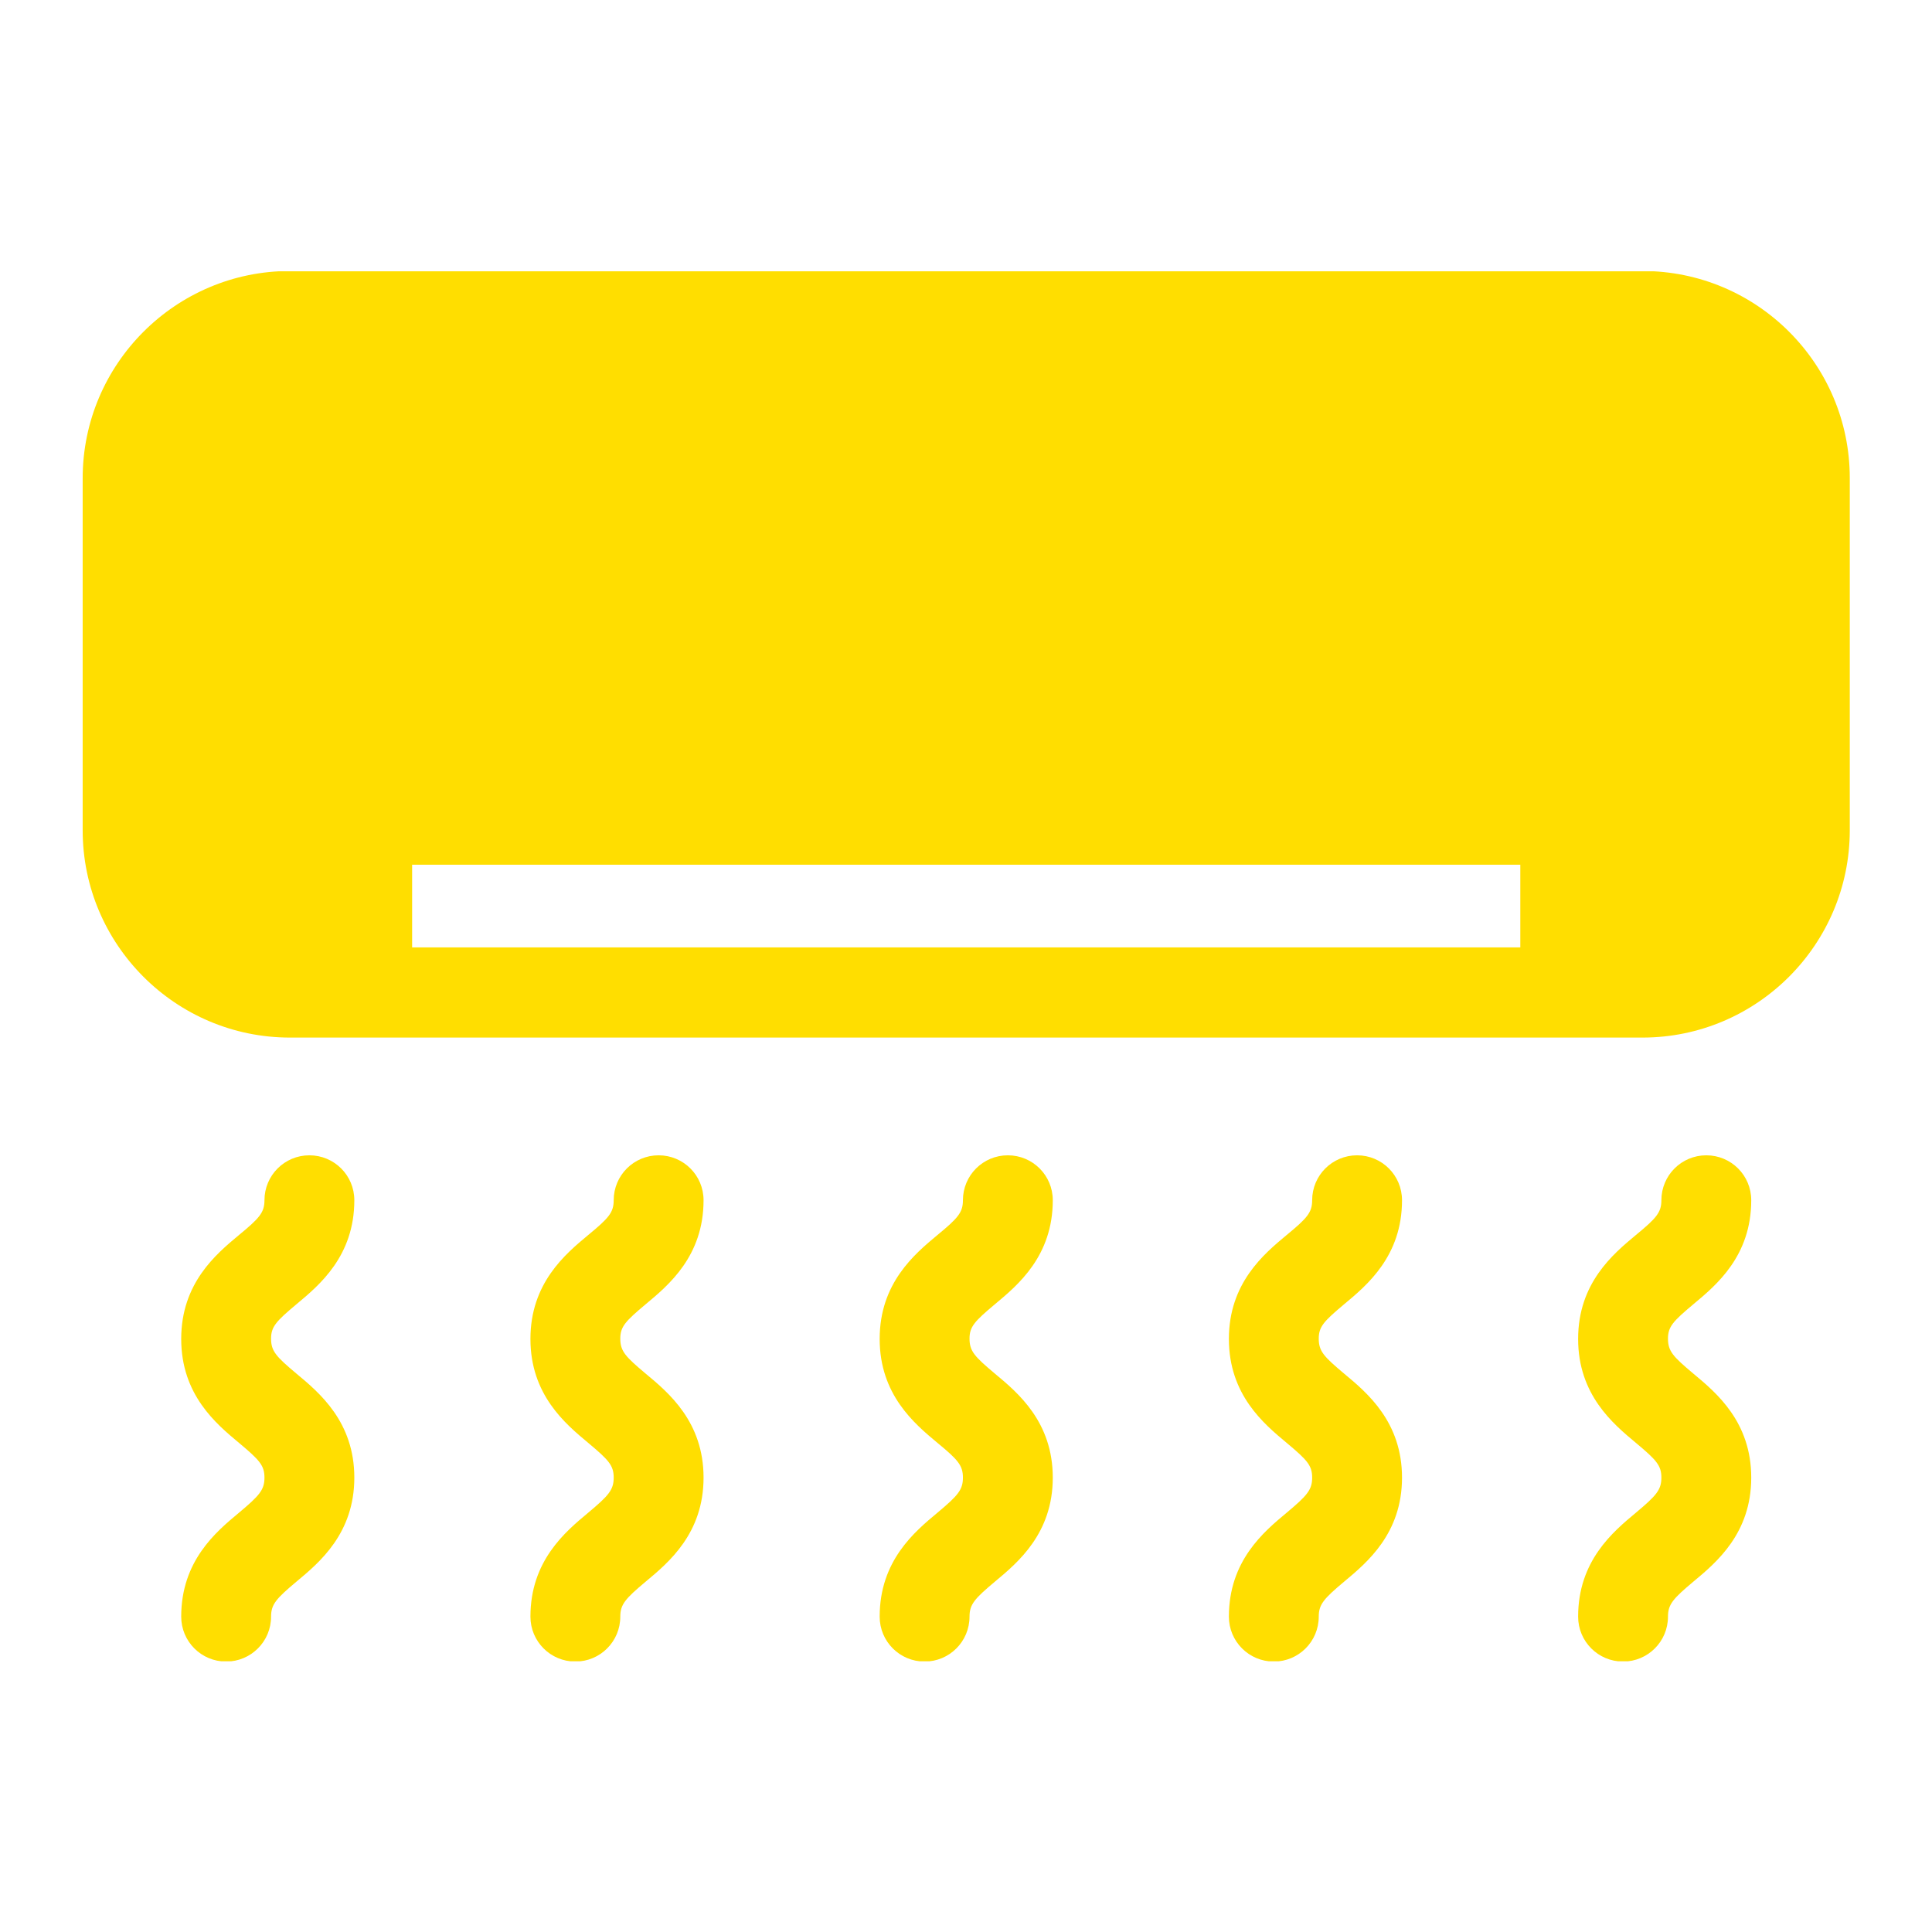
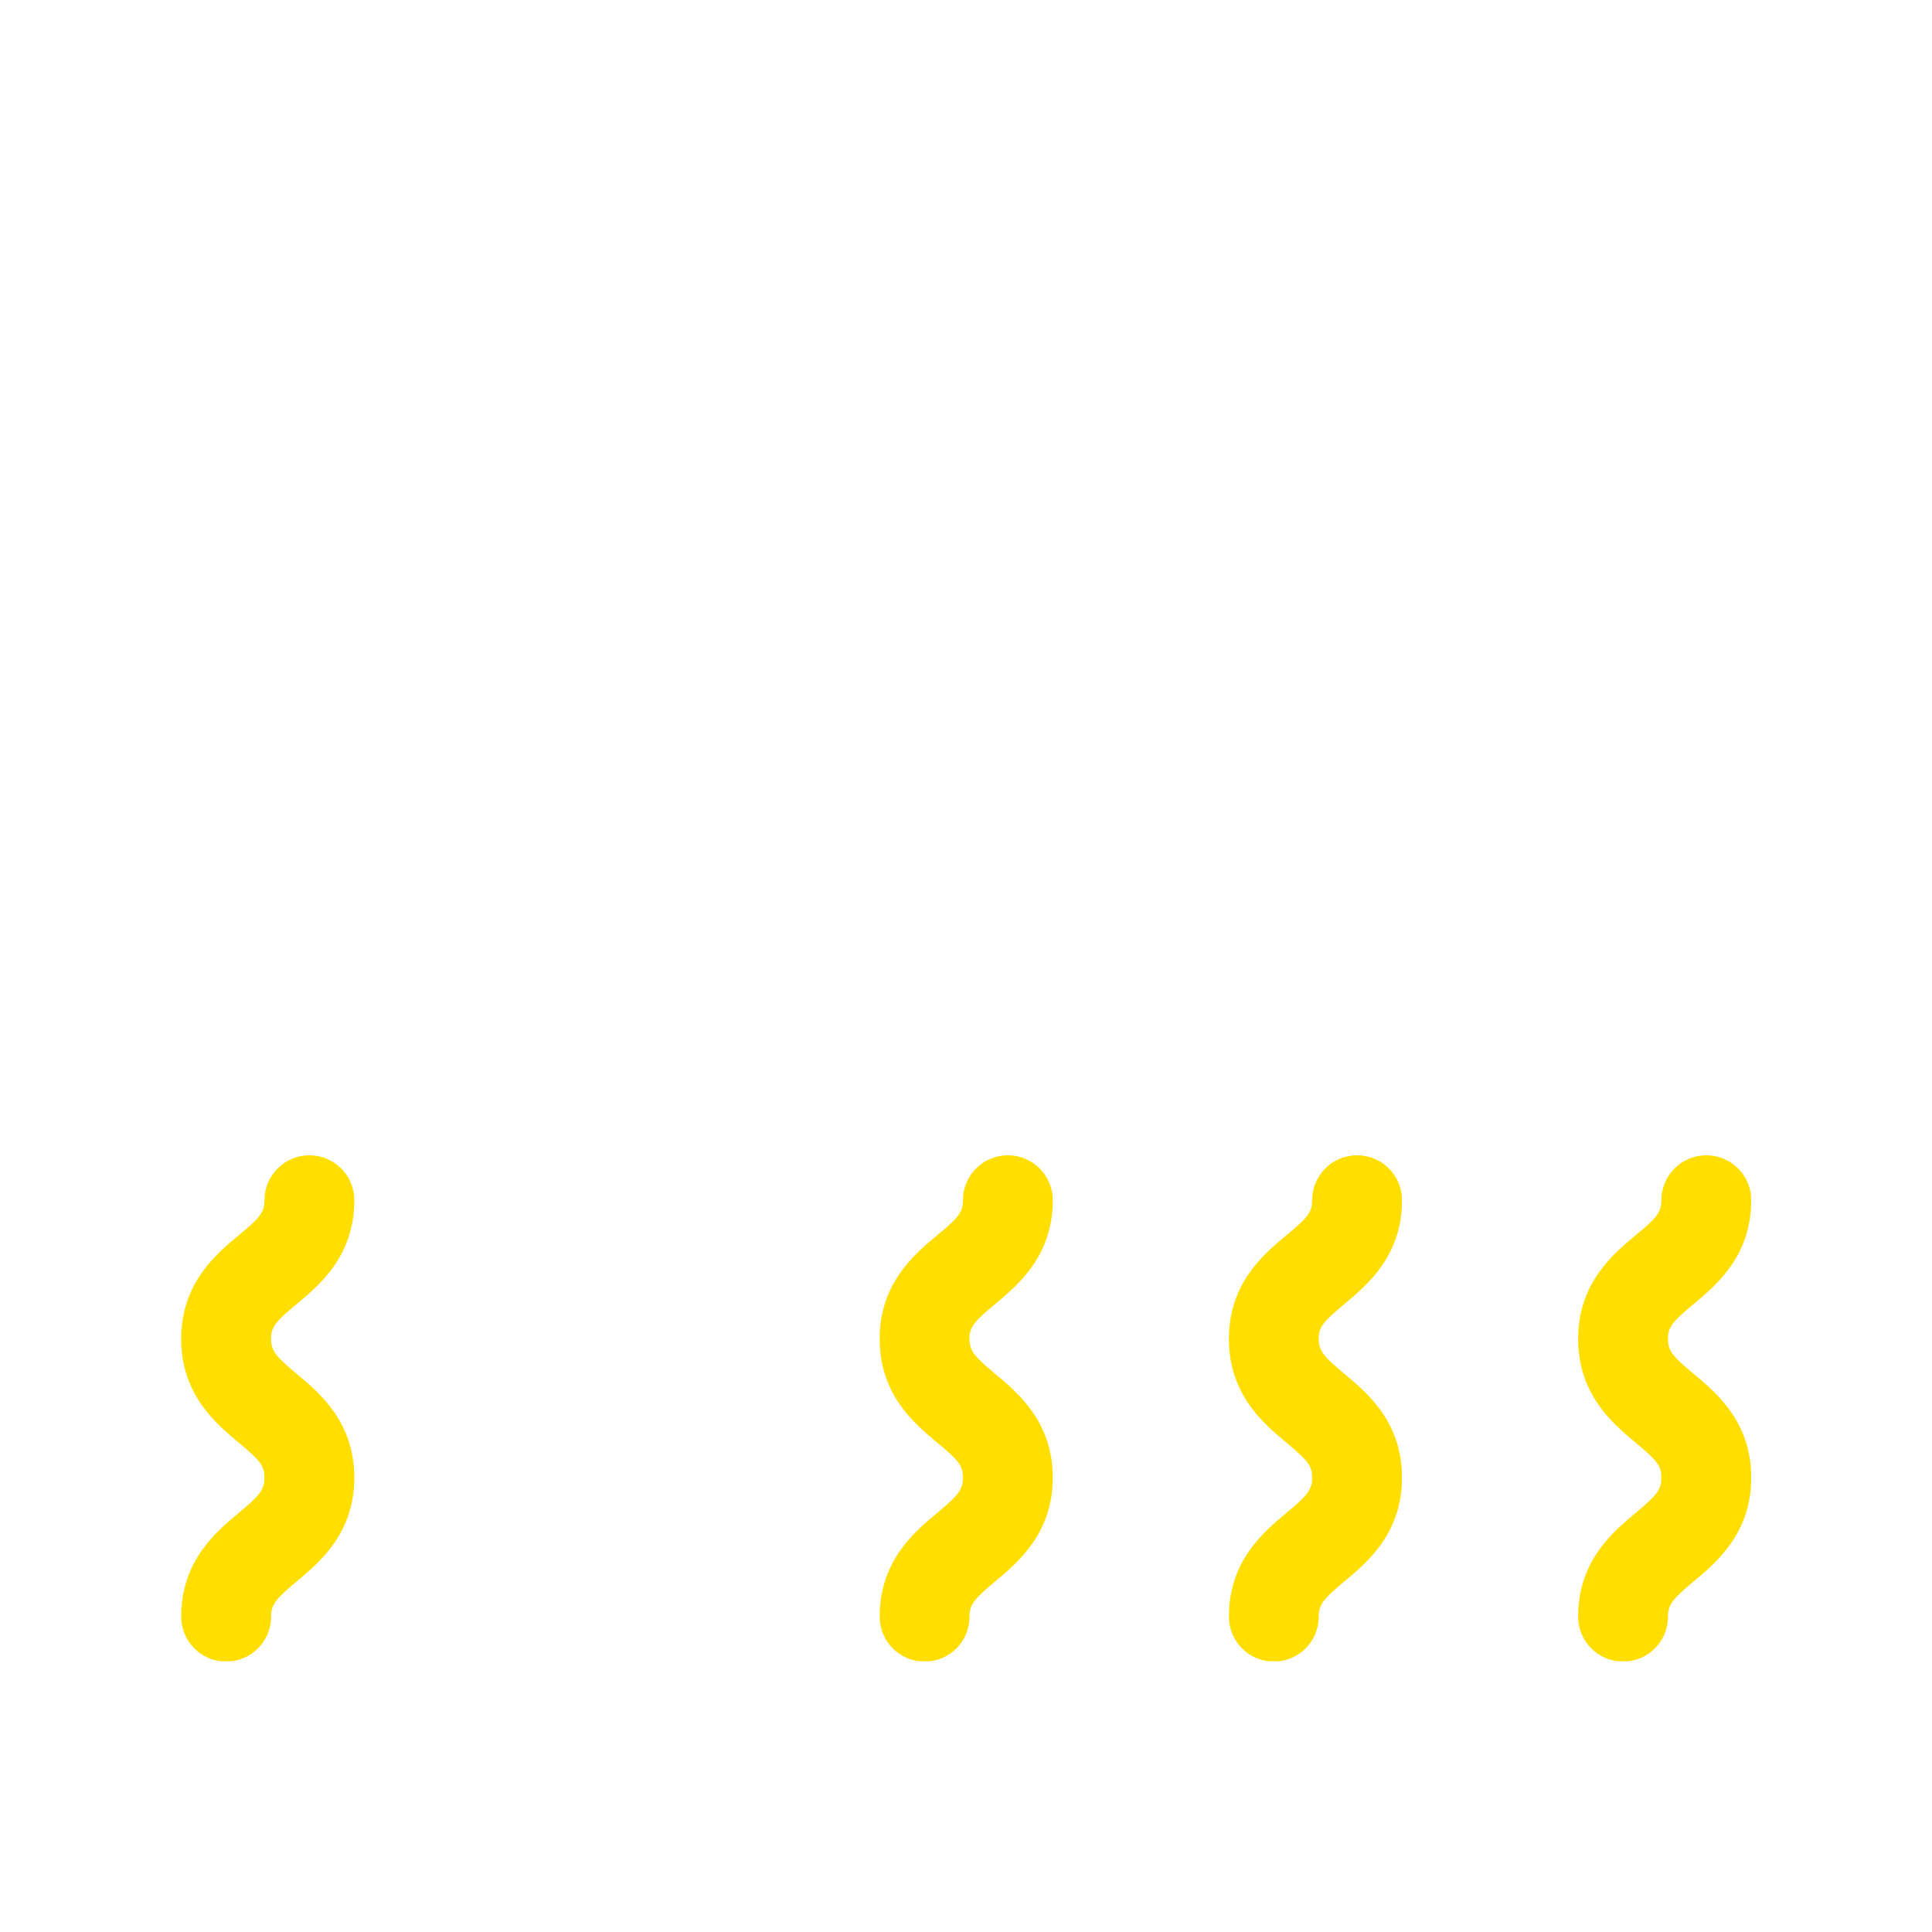
<svg xmlns="http://www.w3.org/2000/svg" width="1080" viewBox="0 0 810 810" height="1080" preserveAspectRatio="xMidYMid meet">
  <defs>
    <clipPath id="06dda2ca73">
-       <path d="M 34 113.742 L 776 113.742 L 776 436 L 34 436 Z M 34 113.742 " clip-rule="nonzero" />
-     </clipPath>
+       </clipPath>
    <clipPath id="b9488850a3">
      <path d="M 75 484 L 149 484 L 149 696.492 L 75 696.492 Z M 75 484 " clip-rule="nonzero" />
    </clipPath>
    <clipPath id="75bb62399e">
-       <path d="M 222 484 L 295 484 L 295 696.492 L 222 696.492 Z M 222 484 " clip-rule="nonzero" />
-     </clipPath>
+       </clipPath>
    <clipPath id="9d799b4471">
      <path d="M 368 484 L 442 484 L 442 696.492 L 368 696.492 Z M 368 484 " clip-rule="nonzero" />
    </clipPath>
    <clipPath id="f86aeba4ca">
      <path d="M 515 484 L 588 484 L 588 696.492 L 515 696.492 Z M 515 484 " clip-rule="nonzero" />
    </clipPath>
    <clipPath id="99598704e3">
      <path d="M 661 484 L 735 484 L 735 696.492 L 661 696.492 Z M 661 484 " clip-rule="nonzero" />
    </clipPath>
  </defs>
  <g clip-path="url(#06dda2ca73)">
    <path fill="#ffde00" d="M 688.633 113.617 L 121.555 113.617 C 73.711 113.617 34.66 152.551 34.66 200.527 L 34.66 348.098 C 34.66 395.949 73.586 435.008 121.555 435.008 L 688.633 435.008 C 736.477 435.008 775.527 396.074 775.527 348.098 L 775.527 200.402 C 775.527 152.551 736.602 113.617 688.633 113.617 Z M 637.398 397.207 L 172.785 397.207 L 172.785 362.543 L 637.398 362.543 Z M 637.398 397.207 " fill-opacity="1" fill-rule="nonzero" />
  </g>
  <g clip-path="url(#b9488850a3)">
    <path fill="#ffde00" d="M 124.316 546.785 C 133.984 538.75 148.551 526.566 148.551 503.207 C 148.551 492.781 140.137 484.367 129.715 484.367 C 119.293 484.367 110.879 492.781 110.879 503.207 C 110.879 508.355 108.746 510.742 100.207 517.773 C 90.539 525.812 75.973 537.996 75.973 561.355 C 75.973 584.715 90.539 596.898 100.207 604.938 C 108.746 612.094 110.879 614.355 110.879 619.504 C 110.879 624.652 108.746 627.039 100.207 634.199 C 90.539 642.238 75.973 654.418 75.973 677.781 C 75.973 688.203 84.387 696.617 94.809 696.617 C 105.23 696.617 113.645 688.203 113.645 677.781 C 113.645 672.629 115.777 670.242 124.316 663.086 C 133.984 655.047 148.551 642.863 148.551 619.504 C 148.551 596.145 133.984 583.961 124.316 575.926 C 115.777 568.766 113.645 566.504 113.645 561.23 C 113.645 556.207 115.777 553.945 124.316 546.785 Z M 124.316 546.785 " fill-opacity="1" fill-rule="nonzero" />
  </g>
  <g clip-path="url(#75bb62399e)">
-     <path fill="#ffde00" d="M 270.73 546.785 C 280.402 538.75 294.969 526.566 294.969 503.207 C 294.969 492.781 286.555 484.367 276.133 484.367 C 265.711 484.367 257.297 492.781 257.297 503.207 C 257.297 508.355 255.16 510.742 246.621 517.773 C 236.953 525.812 222.387 537.996 222.387 561.355 C 222.387 584.715 236.953 596.898 246.621 604.938 C 255.16 612.094 257.297 614.355 257.297 619.504 C 257.297 624.652 255.16 627.039 246.621 634.199 C 236.953 642.238 222.387 654.418 222.387 677.781 C 222.387 688.203 230.801 696.617 241.223 696.617 C 251.645 696.617 260.059 688.203 260.059 677.781 C 260.059 672.629 262.195 670.242 270.73 663.086 C 280.402 655.047 294.969 642.863 294.969 619.504 C 294.969 596.145 280.402 583.961 270.73 575.926 C 262.195 568.766 260.059 566.504 260.059 561.23 C 260.059 556.207 262.195 553.945 270.73 546.785 Z M 270.73 546.785 " fill-opacity="1" fill-rule="nonzero" />
-   </g>
+     </g>
  <g clip-path="url(#9d799b4471)">
    <path fill="#ffde00" d="M 417.148 546.785 C 426.816 538.75 441.383 526.566 441.383 503.207 C 441.383 492.781 432.969 484.367 422.547 484.367 C 412.125 484.367 403.711 492.781 403.711 503.207 C 403.711 508.355 401.578 510.742 393.039 517.773 C 383.371 525.812 368.805 537.996 368.805 561.355 C 368.805 584.715 383.371 596.898 393.039 604.938 C 401.578 611.969 403.711 614.355 403.711 619.504 C 403.711 624.652 401.578 627.039 393.039 634.199 C 383.371 642.238 368.805 654.418 368.805 677.781 C 368.805 688.203 377.215 696.617 387.641 696.617 C 398.062 696.617 406.477 688.203 406.477 677.781 C 406.477 672.629 408.609 670.242 417.148 663.086 C 426.816 655.047 441.383 642.863 441.383 619.504 C 441.383 596.145 426.816 583.961 417.148 575.926 C 408.609 568.766 406.477 566.504 406.477 561.23 C 406.477 556.207 408.609 553.945 417.148 546.785 Z M 417.148 546.785 " fill-opacity="1" fill-rule="nonzero" />
  </g>
  <g clip-path="url(#f86aeba4ca)">
    <path fill="#ffde00" d="M 563.562 546.785 C 573.234 538.75 587.801 526.566 587.801 503.207 C 587.801 492.781 579.387 484.367 568.965 484.367 C 558.543 484.367 550.129 492.781 550.129 503.207 C 550.129 508.355 547.992 510.742 539.453 517.773 C 529.785 525.812 515.219 537.996 515.219 561.355 C 515.219 584.715 529.785 596.898 539.453 604.938 C 547.992 612.094 550.129 614.355 550.129 619.504 C 550.129 624.652 547.992 627.039 539.453 634.199 C 529.785 642.238 515.219 654.418 515.219 677.781 C 515.219 688.203 523.633 696.617 534.055 696.617 C 544.477 696.617 552.891 688.203 552.891 677.781 C 552.891 672.629 555.027 670.242 563.562 663.086 C 573.234 655.047 587.801 642.863 587.801 619.504 C 587.801 596.145 573.234 583.961 563.562 575.926 C 555.027 568.766 552.891 566.504 552.891 561.23 C 552.891 556.207 555.027 553.945 563.562 546.785 Z M 563.562 546.785 " fill-opacity="1" fill-rule="nonzero" />
  </g>
  <g clip-path="url(#99598704e3)">
    <path fill="#ffde00" d="M 709.98 546.785 C 719.648 538.75 734.215 526.566 734.215 503.207 C 734.215 492.781 725.801 484.367 715.379 484.367 C 704.957 484.367 696.543 492.781 696.543 503.207 C 696.543 508.355 694.41 510.742 685.871 517.773 C 676.203 525.812 661.637 537.996 661.637 561.355 C 661.637 584.715 676.203 596.898 685.871 604.938 C 694.41 612.094 696.543 614.355 696.543 619.504 C 696.543 624.652 694.41 627.039 685.871 634.199 C 676.203 642.238 661.637 654.418 661.637 677.781 C 661.637 688.203 670.047 696.617 680.473 696.617 C 690.895 696.617 699.309 688.203 699.309 677.781 C 699.309 672.629 701.441 670.242 709.98 663.086 C 719.648 655.047 734.215 642.863 734.215 619.504 C 734.215 596.145 719.648 583.961 709.98 575.926 C 701.441 568.766 699.309 566.504 699.309 561.23 C 699.309 556.207 701.441 553.945 709.98 546.785 Z M 709.98 546.785 " fill-opacity="1" fill-rule="nonzero" />
  </g>
</svg>